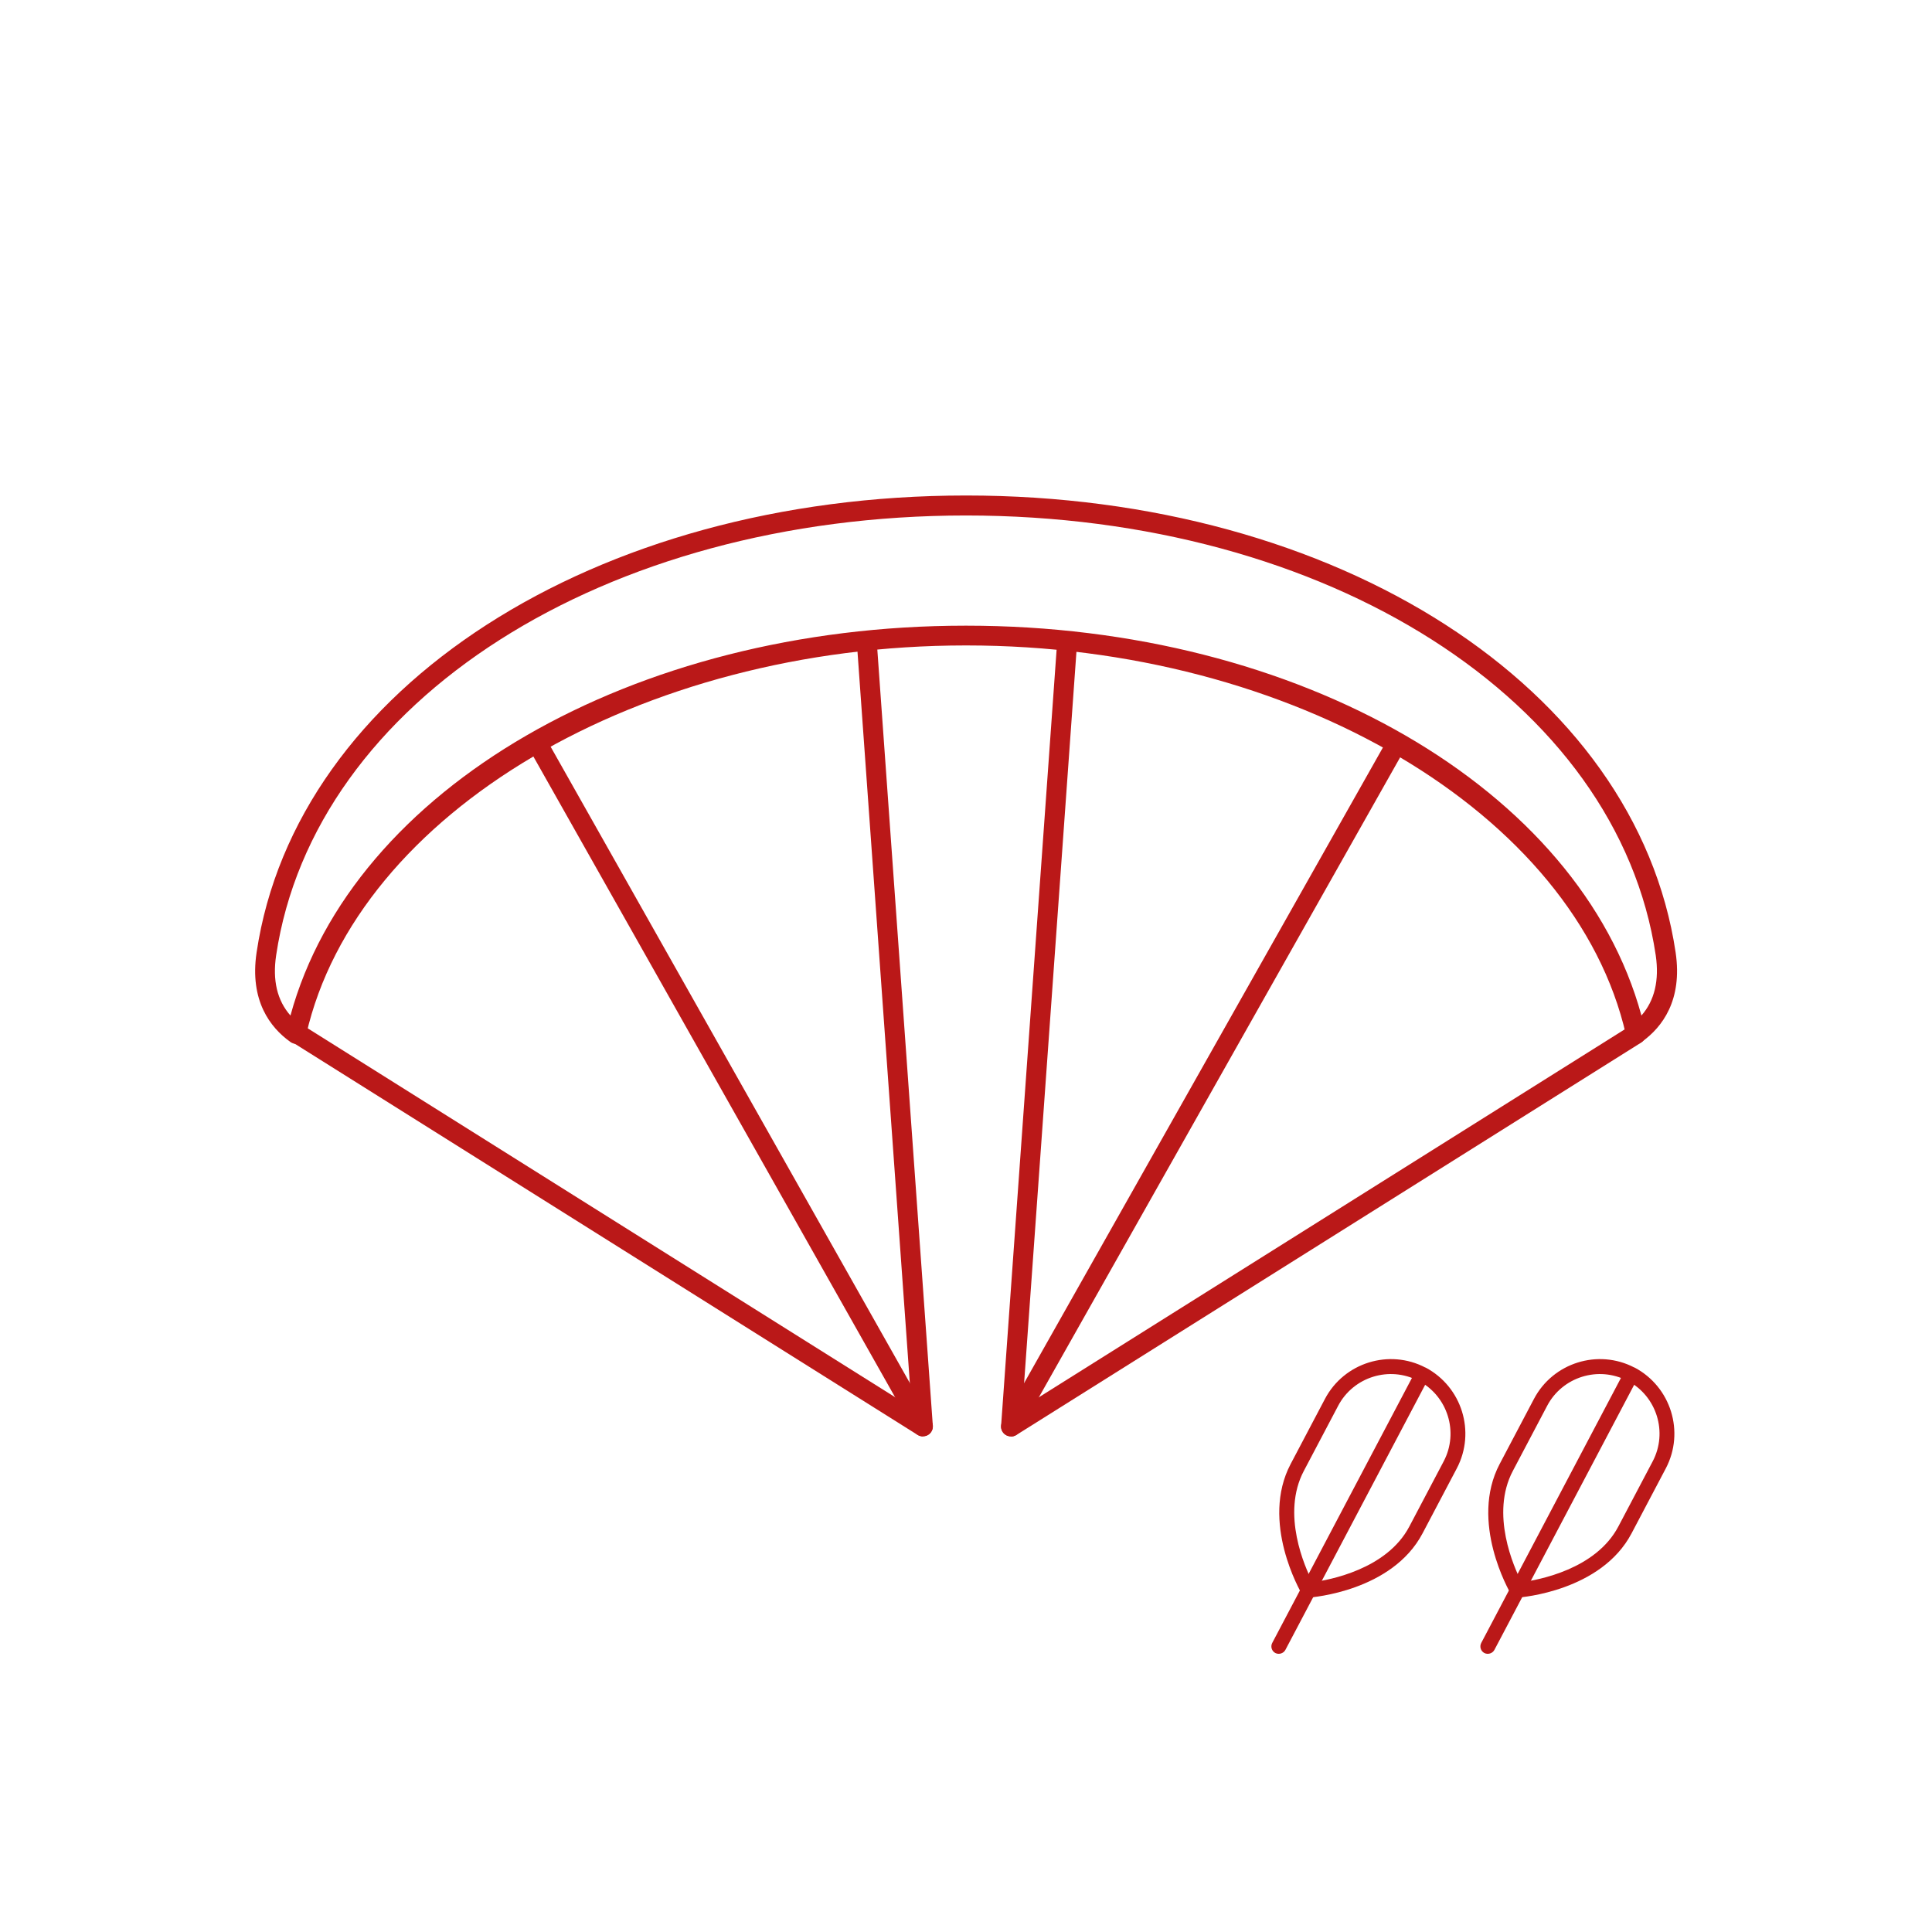
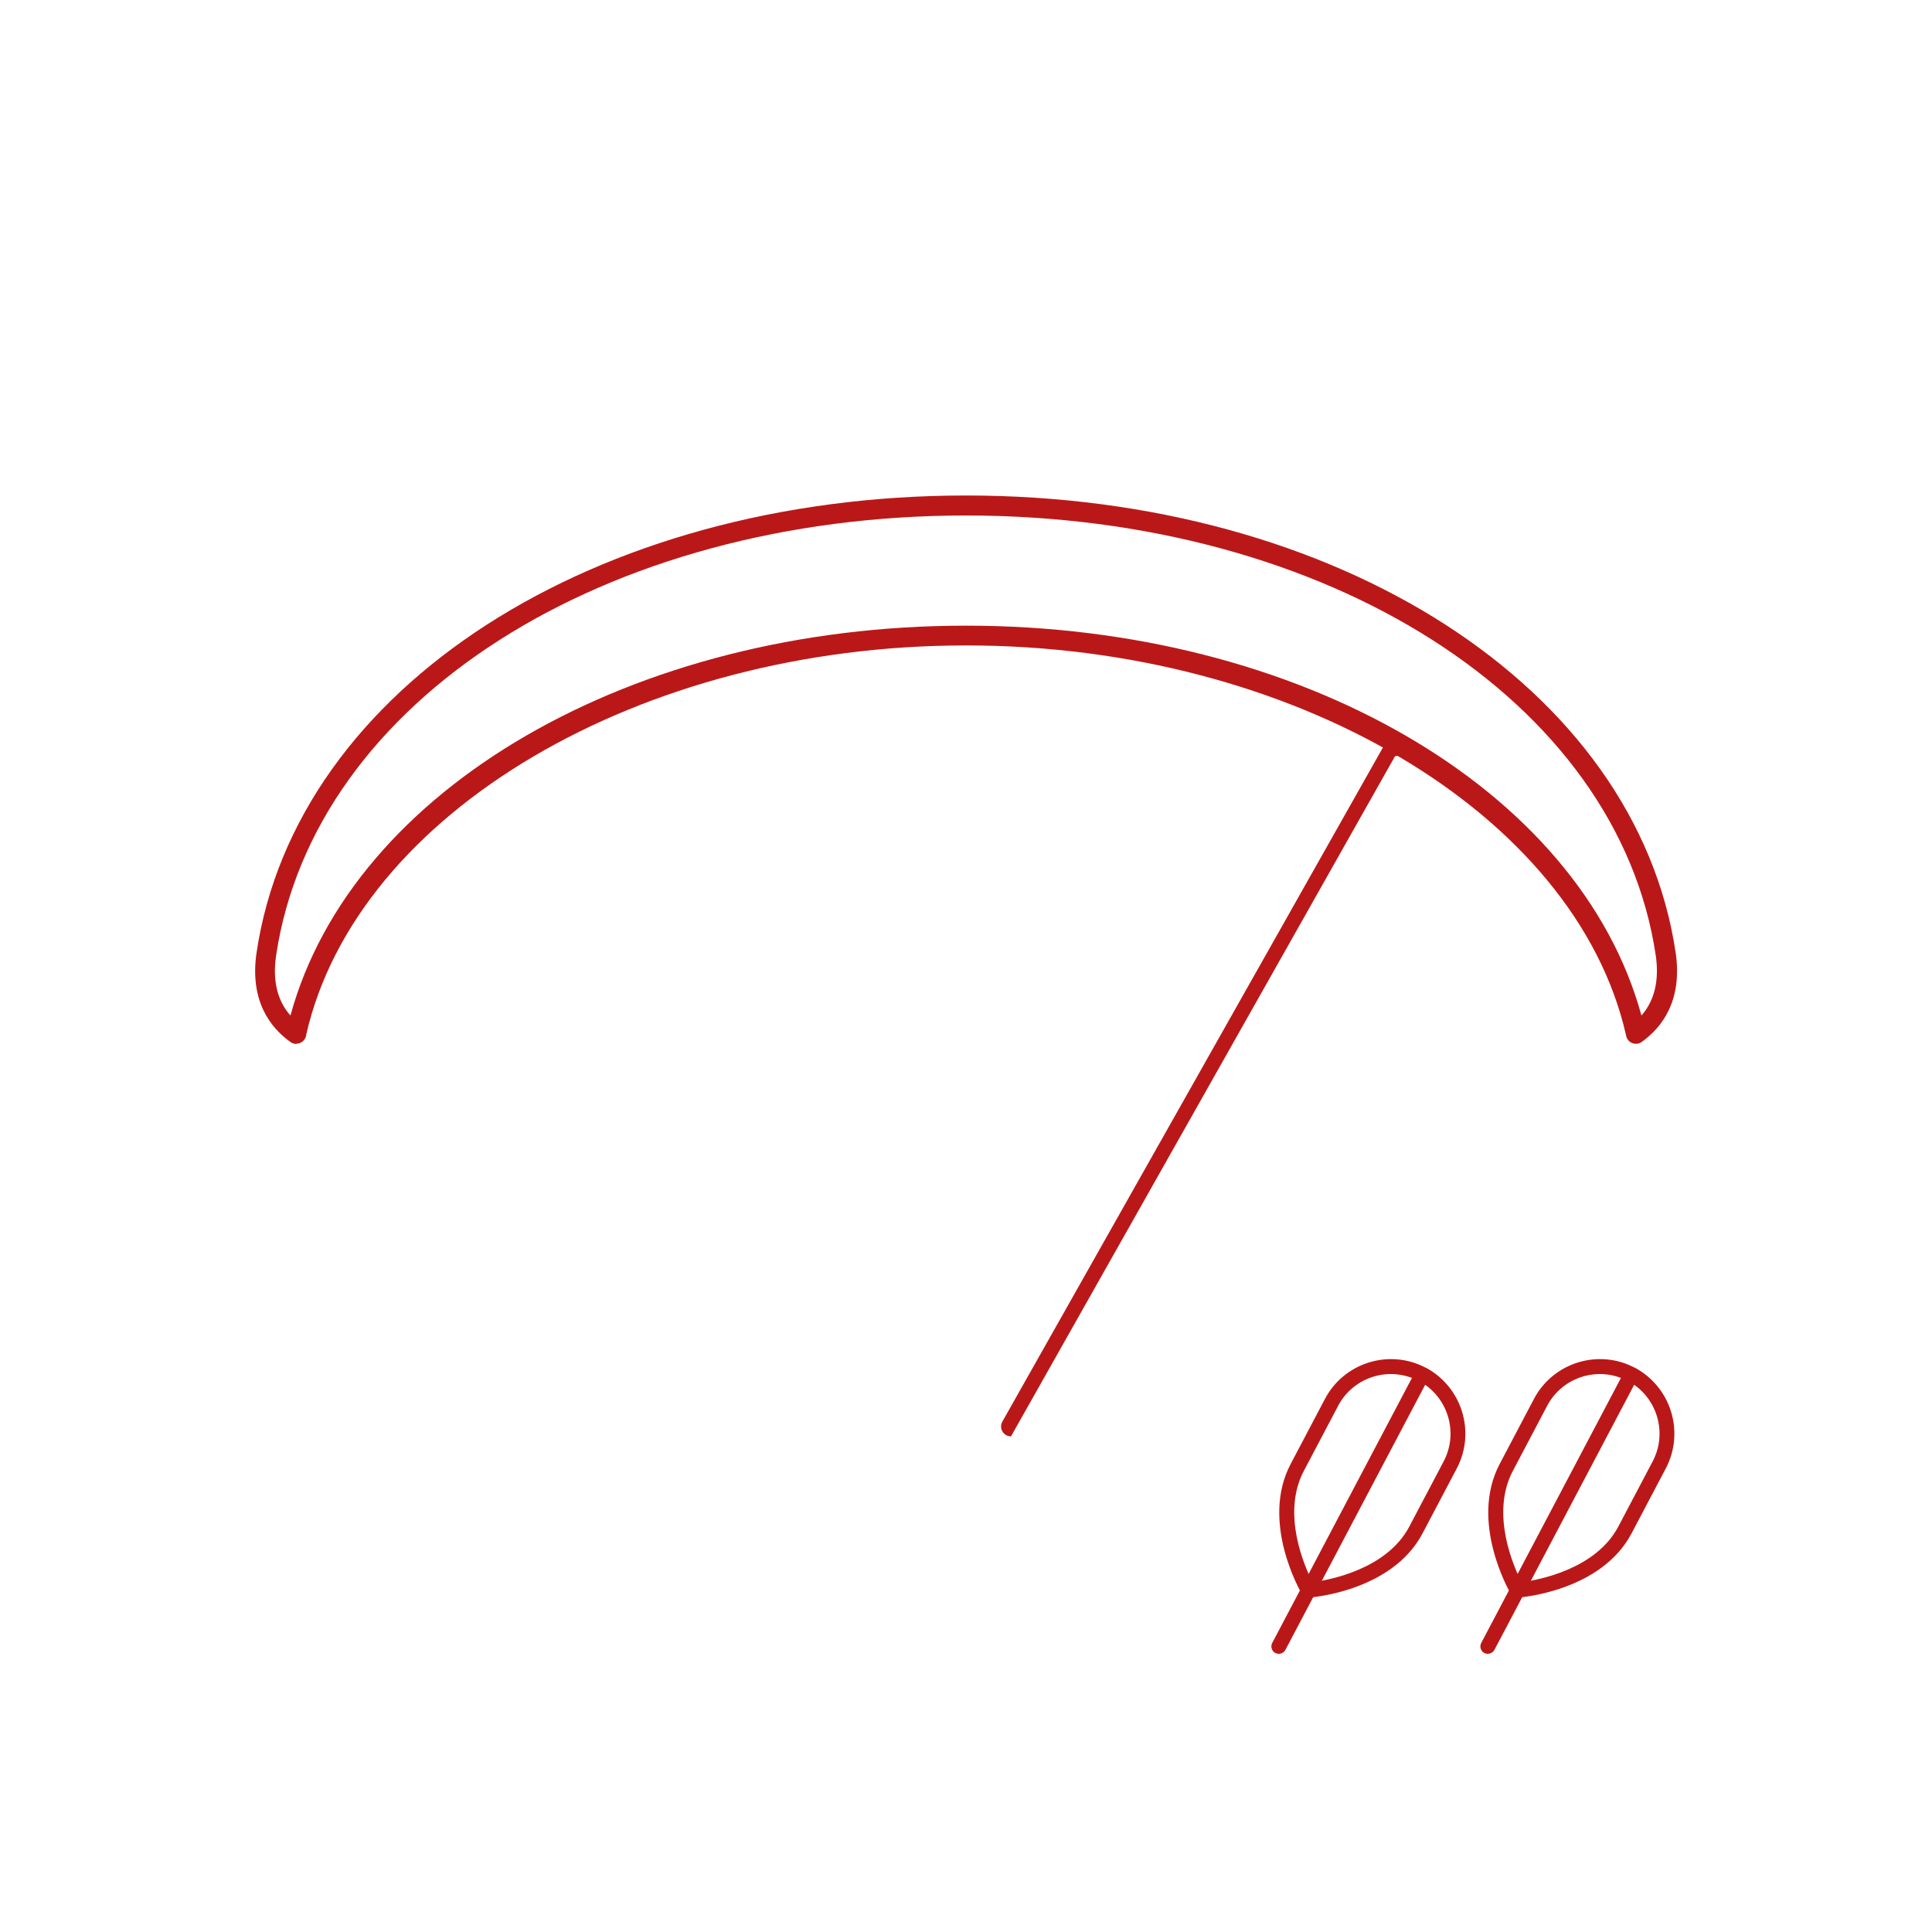
<svg xmlns="http://www.w3.org/2000/svg" version="1.1" viewBox="0 0 170.08 170.08">
  <defs>
    <style>
      .cls-1 {
        fill: none;
        stroke: #ba1818;
        stroke-linecap: round;
        stroke-linejoin: round;
        stroke-width: 1.75px;
      }

      .cls-2 {
        fill: #ba1818;
      }
    </style>
  </defs>
  <g>
    <g id="Ebene_1">
-       <path class="cls-1" d="M149.31,80.67" />
      <path class="cls-1" d="M92.53,65.68" />
      <path class="cls-1" d="M149.31,80.67" />
      <path class="cls-1" d="M136.83,81.44" />
-       <path class="cls-2" d="M89,126.45c-.16,0-.31-.04-.45-.12-.28-.17-.45-.48-.42-.81l4.89-68.38c.04-.48.46-.85.94-.81.48.03.84.45.81.94l-4.77,66.65,53.55-33.63c.41-.26.95-.13,1.21.28s.13.95-.28,1.21l-55.01,34.55c-.14.09-.3.13-.47.13Z" />
-       <path class="cls-2" d="M89,126.45c-.15,0-.29-.04-.43-.11-.42-.24-.57-.77-.33-1.19l33.81-59.89c.24-.42.77-.57,1.19-.33.42.24.57.77.33,1.19l-33.81,59.89c-.16.29-.46.45-.76.45Z" />
-       <path class="cls-2" d="M81.25,126.45c-.16,0-.32-.04-.47-.13l-55.01-34.55c-.41-.26-.53-.8-.28-1.21.26-.41.8-.53,1.21-.28l53.55,33.63-4.77-66.65c-.03-.48.33-.9.81-.94.49-.04.9.33.94.81l4.89,68.38c.02.33-.14.64-.42.81-.14.08-.29.12-.45.12Z" />
-       <path class="cls-2" d="M81.25,126.45c-.31,0-.6-.16-.76-.45l-33.81-59.89c-.24-.42-.09-.95.33-1.19.42-.24.96-.09,1.19.33l33.81,59.89c.24.42.09.95-.33,1.19-.14.08-.28.11-.43.11Z" />
+       <path class="cls-2" d="M89,126.45c-.15,0-.29-.04-.43-.11-.42-.24-.57-.77-.33-1.19l33.81-59.89c.24-.42.77-.57,1.19-.33.42.24.57.77.33,1.19c-.16.29-.46.45-.76.45Z" />
      <g>
        <path class="cls-2" d="M133.22,140.68l-.21-.35c-.15-.26-3.67-6.36-.99-11.45l3.02-5.73c1.68-3.19,5.65-4.43,8.84-2.76h.02c3.2,1.7,4.43,5.67,2.75,8.87l-3.02,5.73c-2.68,5.08-9.71,5.63-10,5.65l-.41.03ZM143.27,121.56c-2.56-1.34-5.73-.35-7.07,2.2l-3.02,5.73c-2,3.79.09,8.47.77,9.8,1.48-.2,6.53-1.13,8.52-4.91l3.02-5.73c1.35-2.56.36-5.74-2.2-7.09h-.01Z" />
        <path class="cls-2" d="M130.67,145.52h0c-.32-.17-.44-.57-.27-.89l12.41-23.54c.17-.32.57-.44.89-.28h0c.32.17.44.57.27.89l-12.41,23.54c-.17.32-.57.44-.89.28Z" />
      </g>
      <g>
        <path class="cls-2" d="M114.82,140.68l-.21-.35c-.15-.26-3.67-6.36-.99-11.45l3.02-5.73c1.68-3.19,5.65-4.43,8.84-2.76h.02c3.2,1.7,4.43,5.67,2.75,8.87l-3.02,5.73c-2.68,5.08-9.71,5.63-10,5.65l-.41.03ZM124.87,121.56c-2.56-1.34-5.73-.35-7.07,2.2l-3.02,5.73c-2,3.79.09,8.47.77,9.8,1.48-.2,6.53-1.13,8.52-4.91l3.02-5.73c1.35-2.56.36-5.74-2.2-7.09h-.01Z" />
        <path class="cls-2" d="M112.27,145.52h0c-.32-.17-.44-.57-.27-.89l12.41-23.54c.17-.32.57-.44.89-.28h0c.32.17.44.57.27.89l-12.41,23.54c-.17.32-.57.44-.89.28Z" />
      </g>
      <path class="cls-2" d="M26.08,91.9c-.06,0-.11,0-.17-.02-.14-.03-.27-.09-.38-.18-1.71-1.23-3.58-3.59-2.94-7.86,3.48-23.3,29.74-40.22,62.46-40.22s58.98,16.91,62.46,40.22c.63,4.24-1.21,6.59-2.91,7.83-.11.1-.25.17-.41.2-.41.08-.82-.13-.98-.51-.04-.08-.06-.17-.07-.25-4.46-19.55-29.38-34.29-58.05-34.29h-.09c-28.65,0-53.57,14.72-58.04,34.25,0,.1-.03.19-.07.28-.14.33-.46.53-.8.53ZM85.04,45.38c-31.84,0-57.38,16.29-60.73,38.72-.33,2.2.09,3.98,1.26,5.3,5.45-19.97,30.12-34.32,59.42-34.32h.09c29.3,0,53.97,14.35,59.42,34.32,1.16-1.32,1.58-3.1,1.26-5.3-3.35-22.44-28.89-38.72-60.73-38.72Z" />
    </g>
  </g>
</svg>